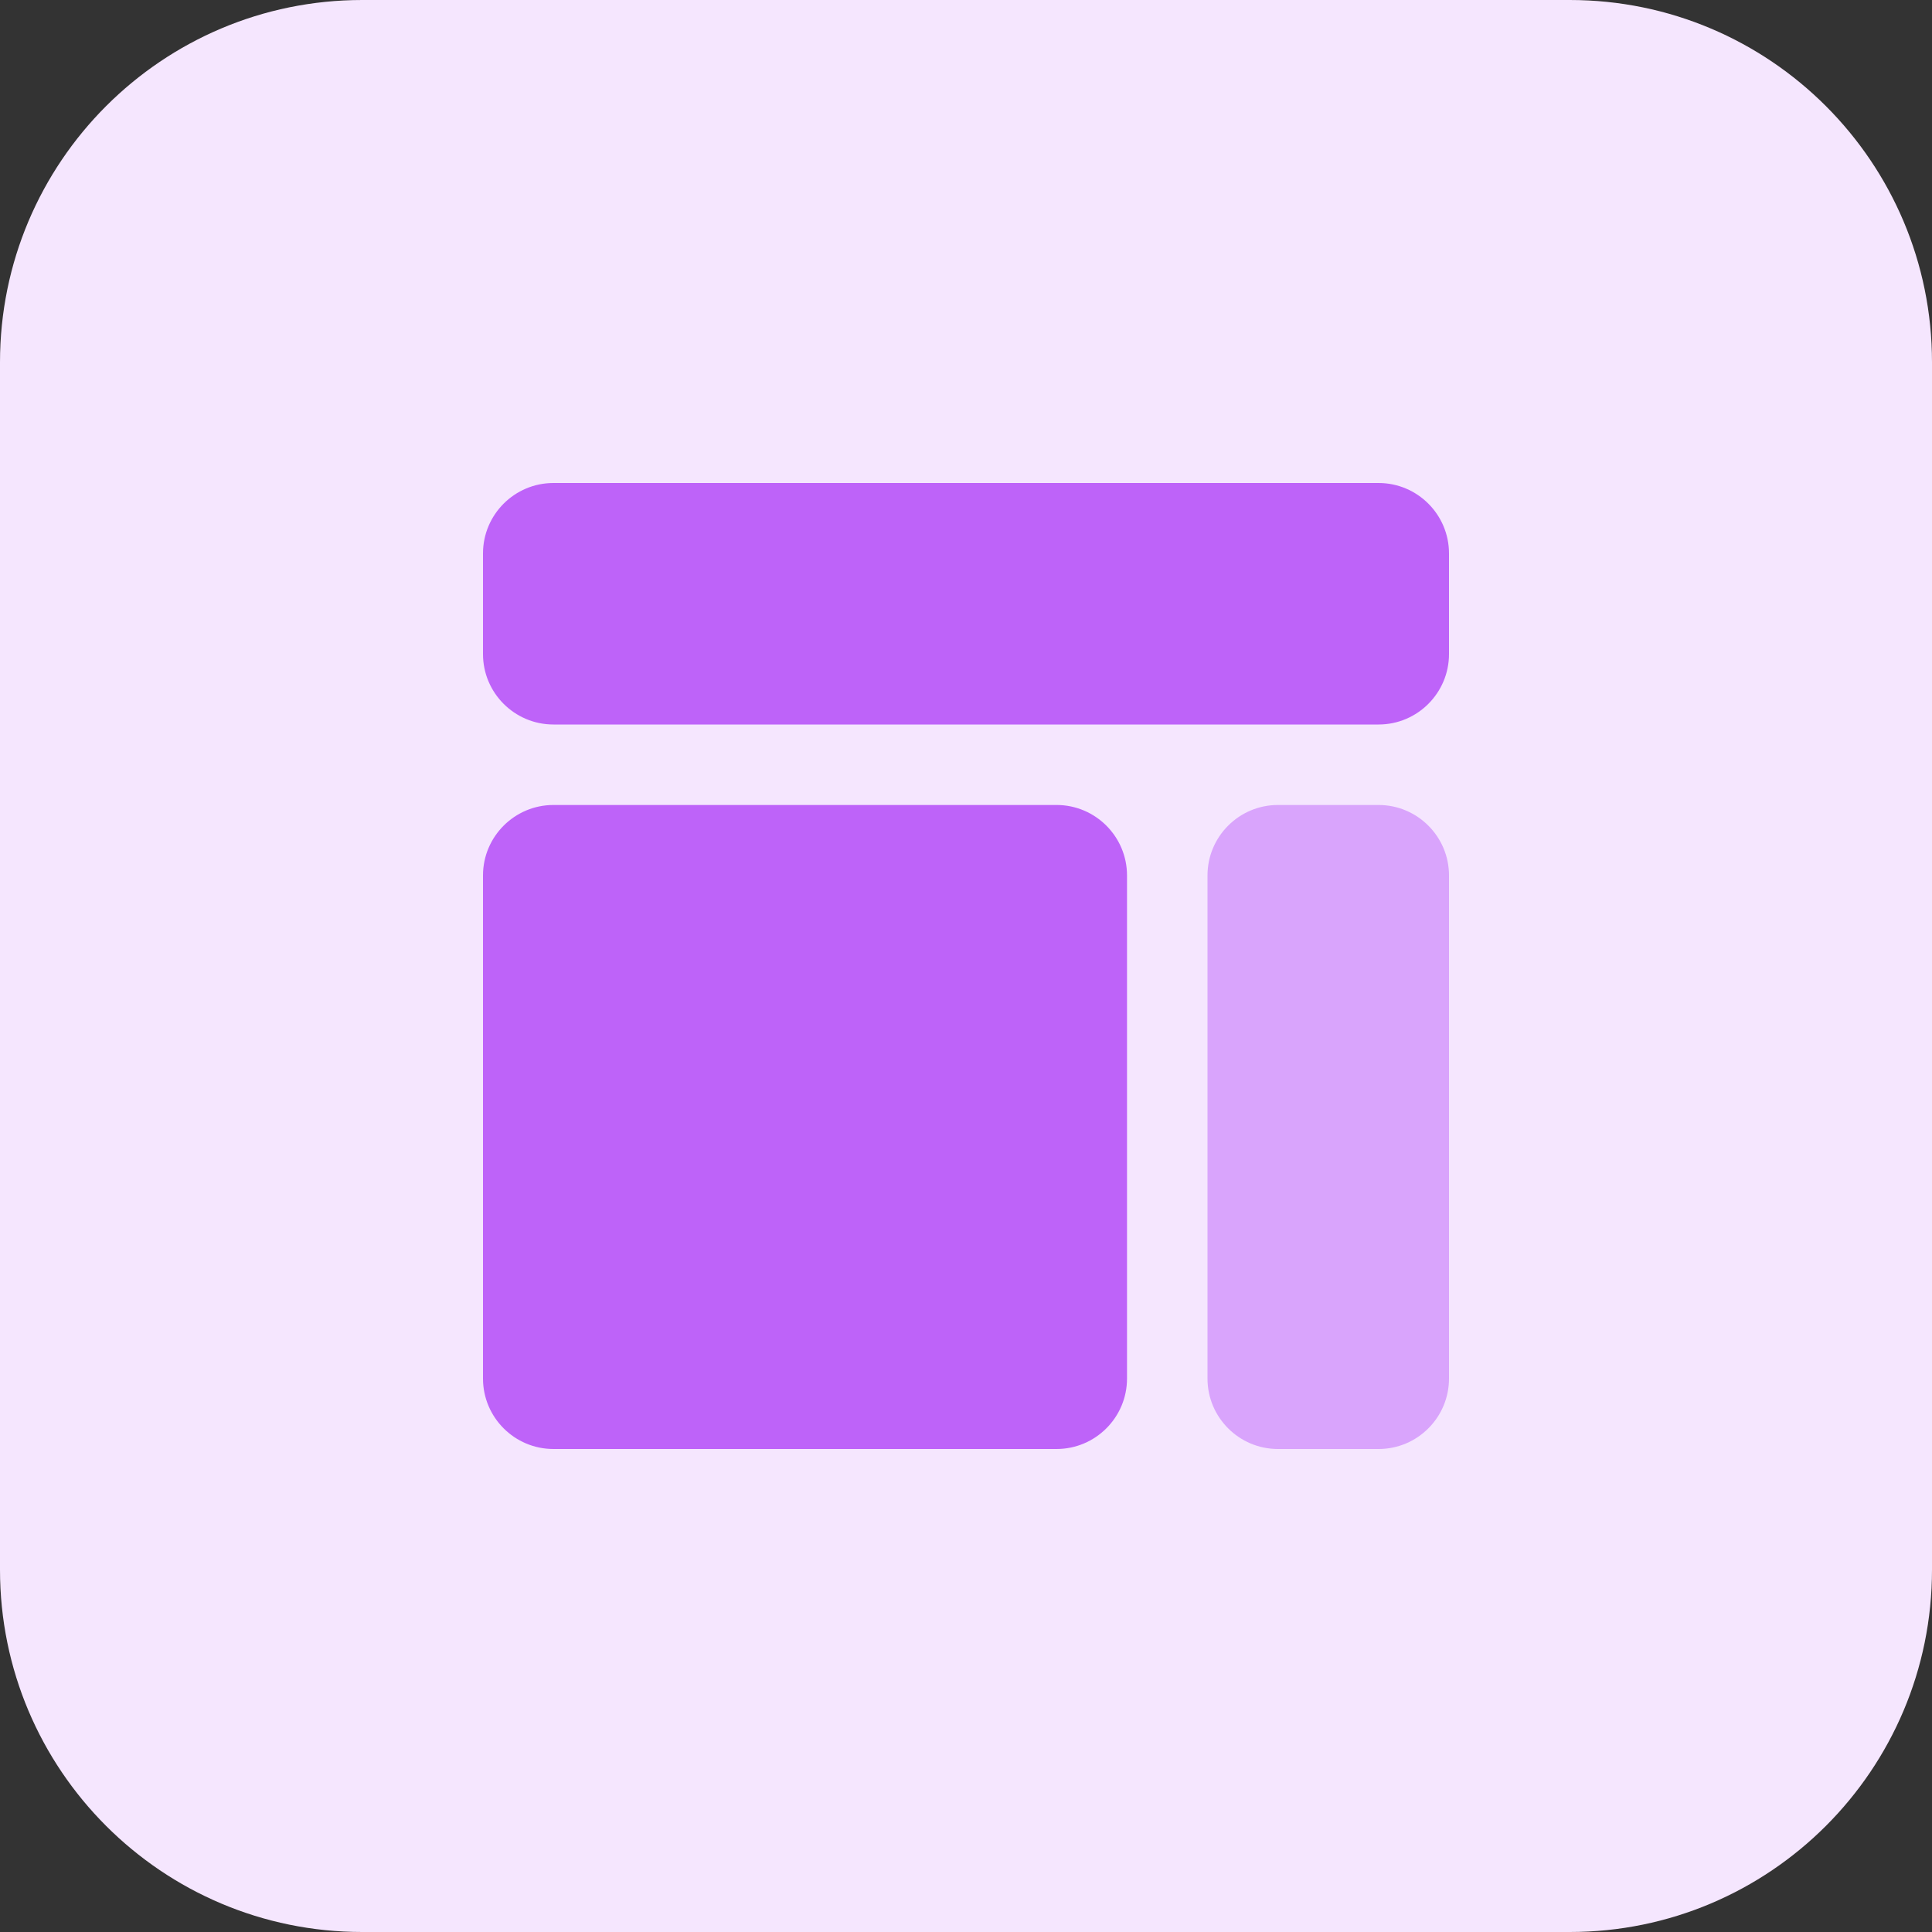
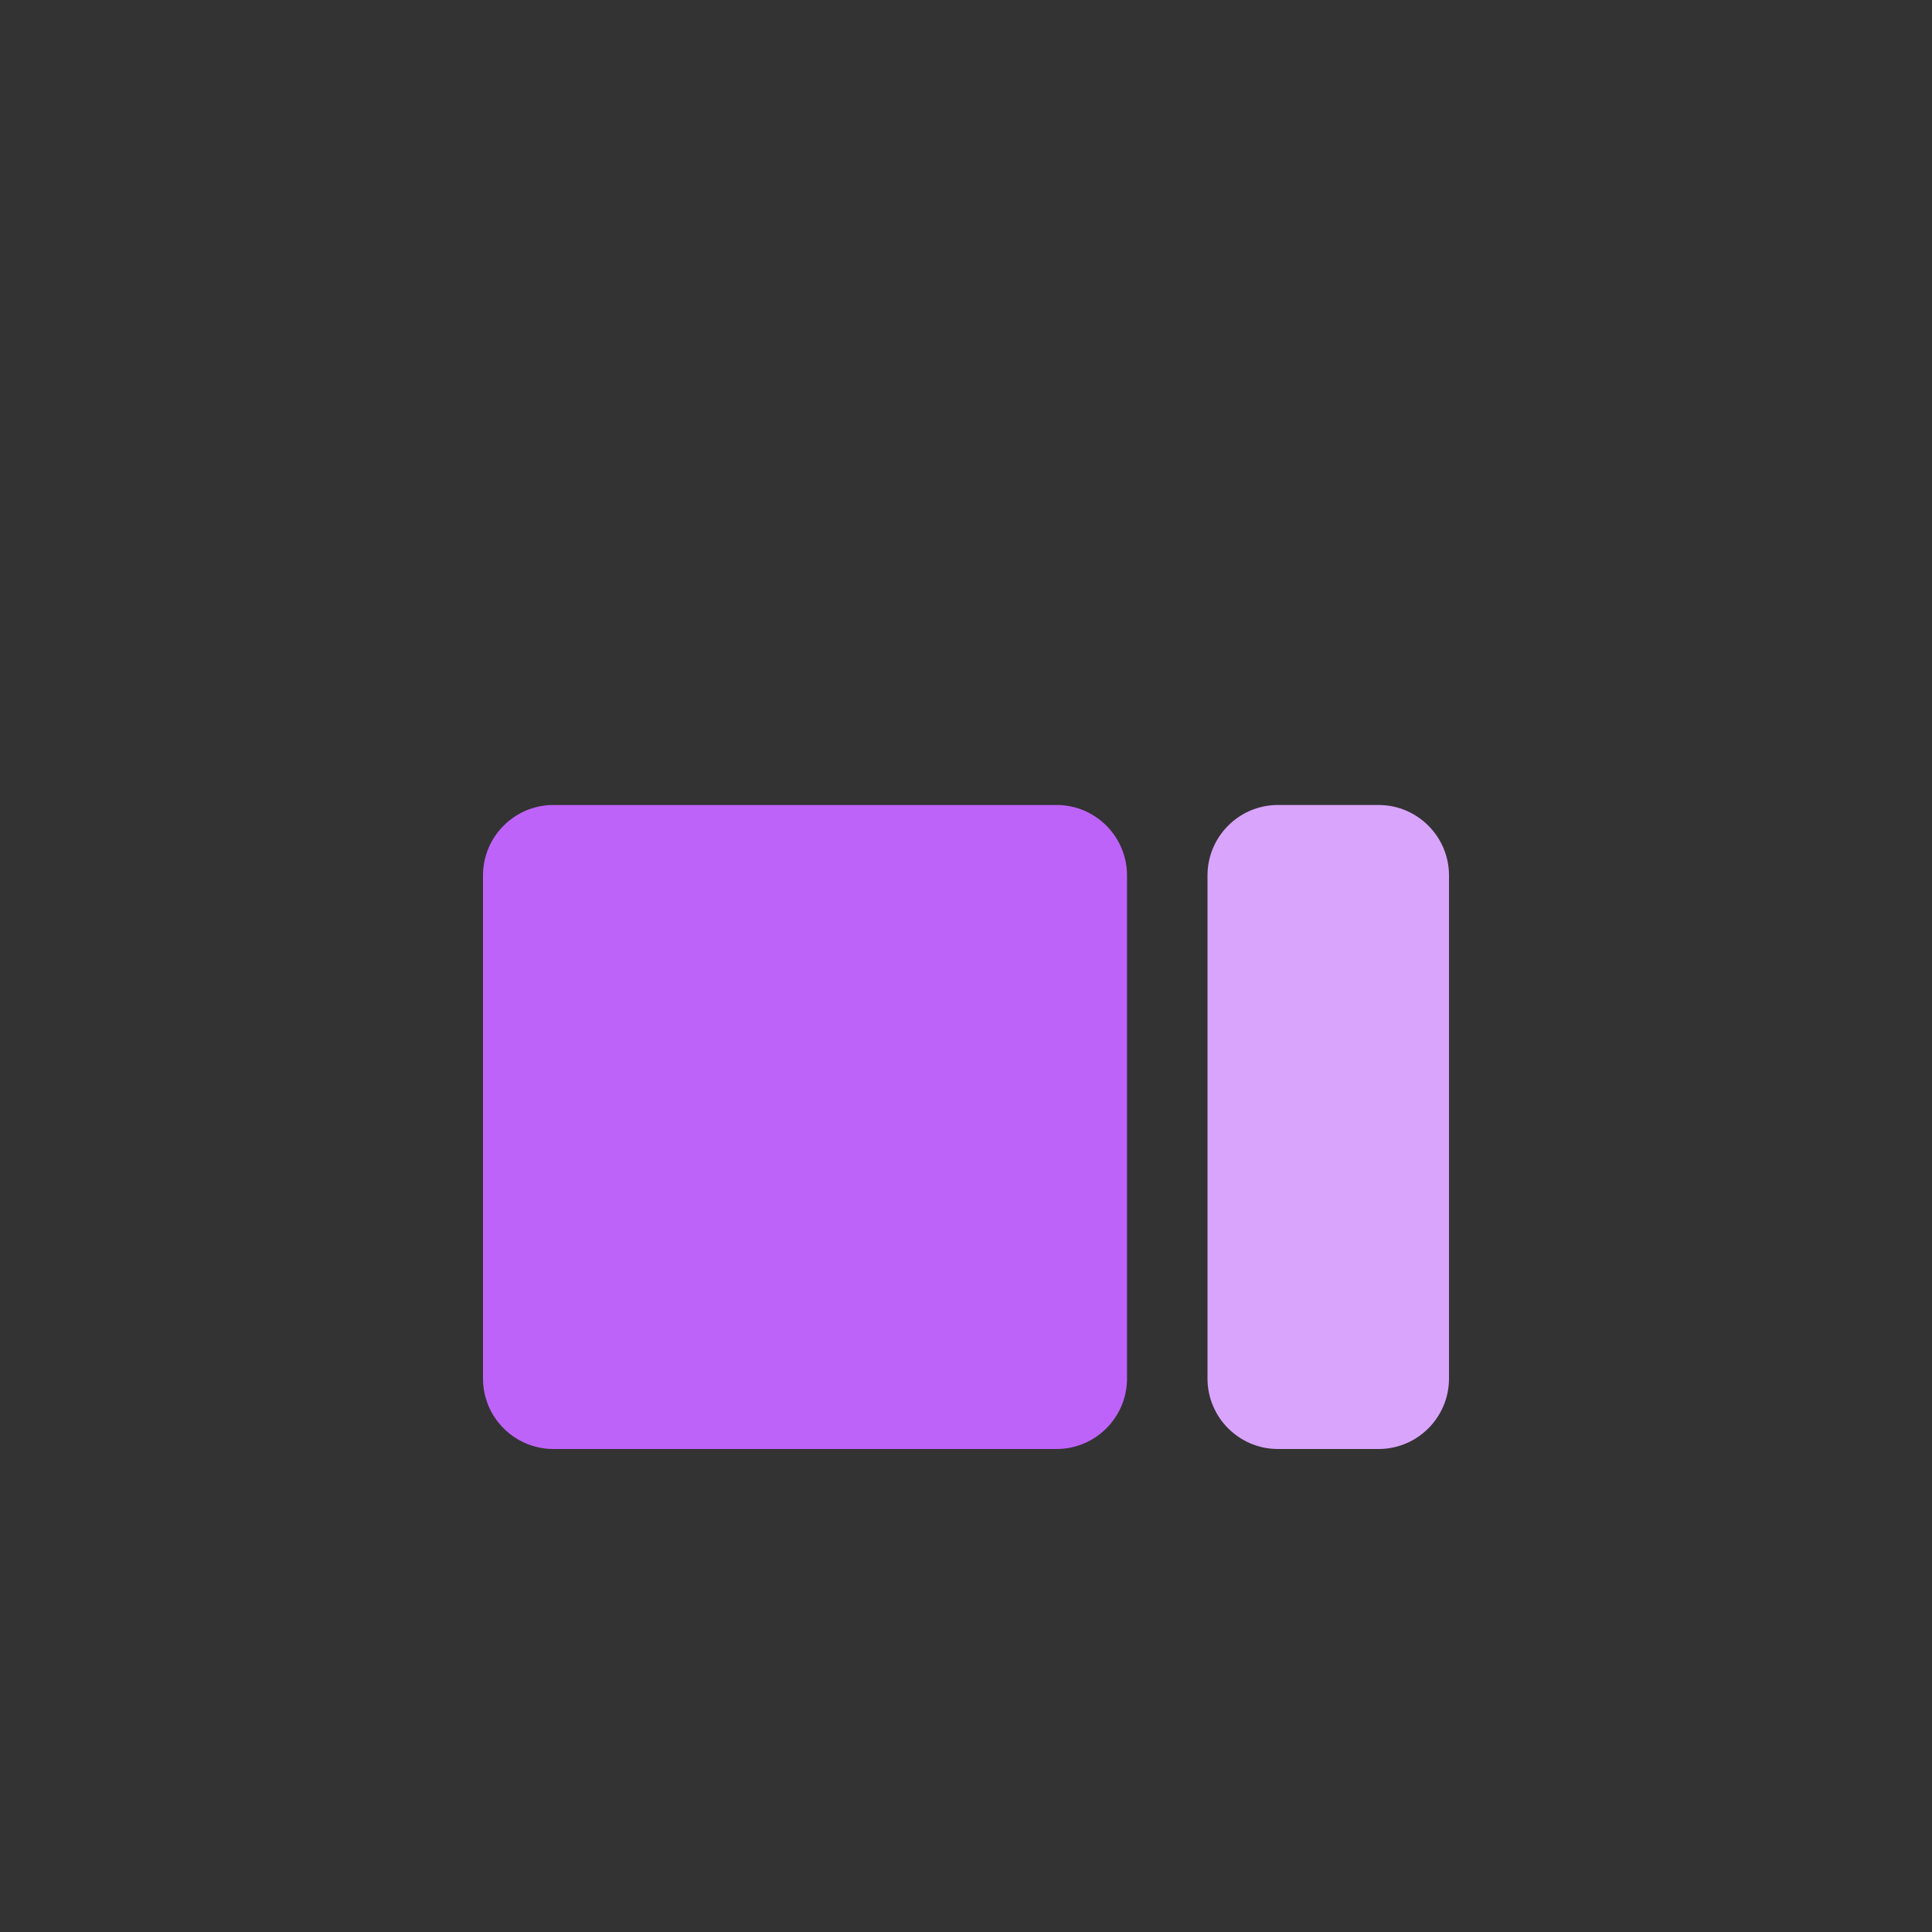
<svg xmlns="http://www.w3.org/2000/svg" width="100px" height="100px" viewBox="0 0 100 100" version="1.1">
  <rect x="0" y="0" width="100" height="100" fill="#333333" stroke="none" />
  <title>wireframe</title>
  <g id="Page-1" stroke="none" stroke-width="1" fill="none" fill-rule="evenodd">
    <g id="PC" transform="translate(-1011, -2282)" fill-rule="nonzero">
      <g id="p3" transform="translate(0, 1831)">
        <g id="wireframe" transform="translate(1011, 451)">
-           <path d="M81.25,100 L18.75,100 C8.394,100 0,91.606 0,81.25 L0,18.75 C0,8.394 8.394,0 18.75,0 L81.25,0 C91.606,0 100,8.394 100,18.75 L100,81.25 C100,91.606 91.606,100 81.25,100 Z" id="Path" fill="#F5E6FE" />
-           <path d="M71.353,25 L28.647,25 C26.634,25 25,26.634 25,28.647 L25,33.856 C25,35.866 26.634,37.5 28.647,37.5 L71.356,37.5 C73.366,37.5 75,35.866 75,33.853 L75,28.647 C75,26.634 73.366,25 71.353,25 L71.353,25 Z" id="Path" fill="#BE63F9" />
          <path d="M71.353,41.666 L66.144,41.666 C64.134,41.666 62.5,43.303 62.5,45.312 L62.5,71.353 C62.5,73.366 64.134,75 66.147,75 L71.356,75 C73.366,75 75,73.366 75,71.353 L75,45.312 C75,43.303 73.366,41.666 71.353,41.666 Z" id="Path" fill="#D9A4FC" />
          <path d="M28.647,75 L54.688,75 C56.697,75 58.334,73.366 58.334,71.353 L58.334,45.312 C58.334,43.303 56.7,41.666 54.688,41.666 L28.647,41.666 C26.634,41.666 25,43.303 25,45.312 L25,71.353 C25,73.366 26.634,75 28.647,75 Z" id="Path" fill="#BE63F9" />
        </g>
      </g>
    </g>
  </g>
</svg>